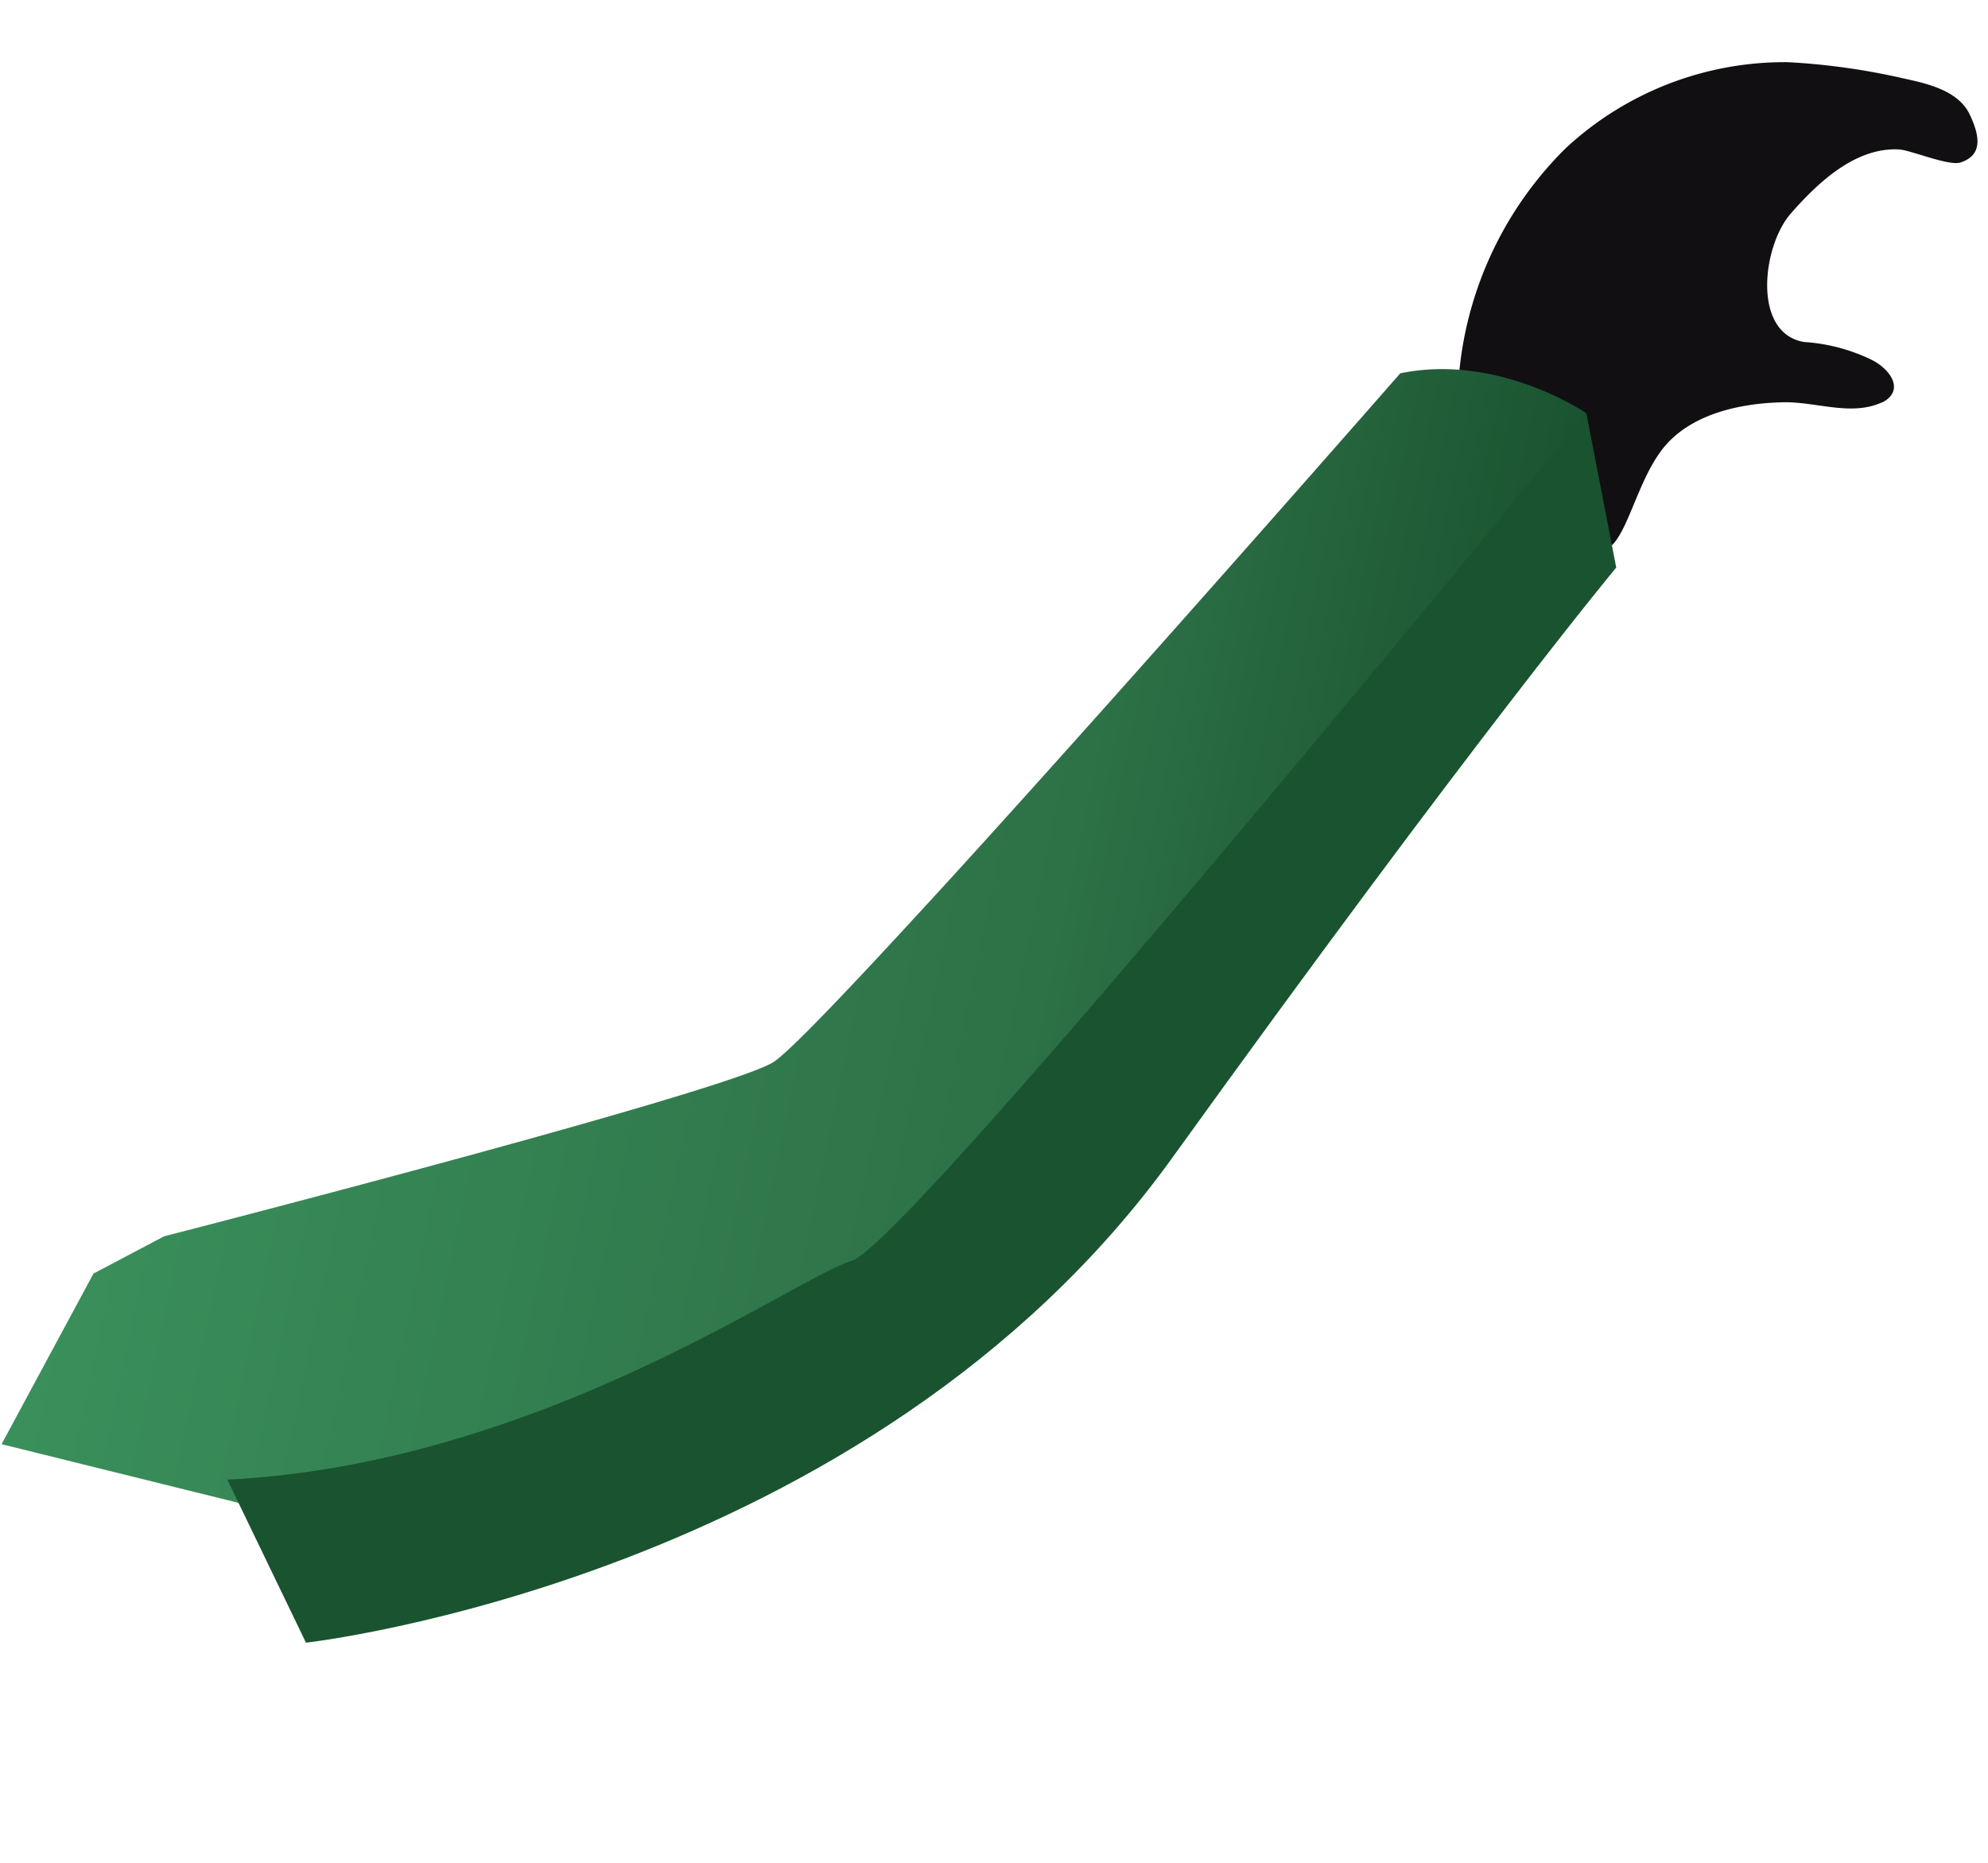
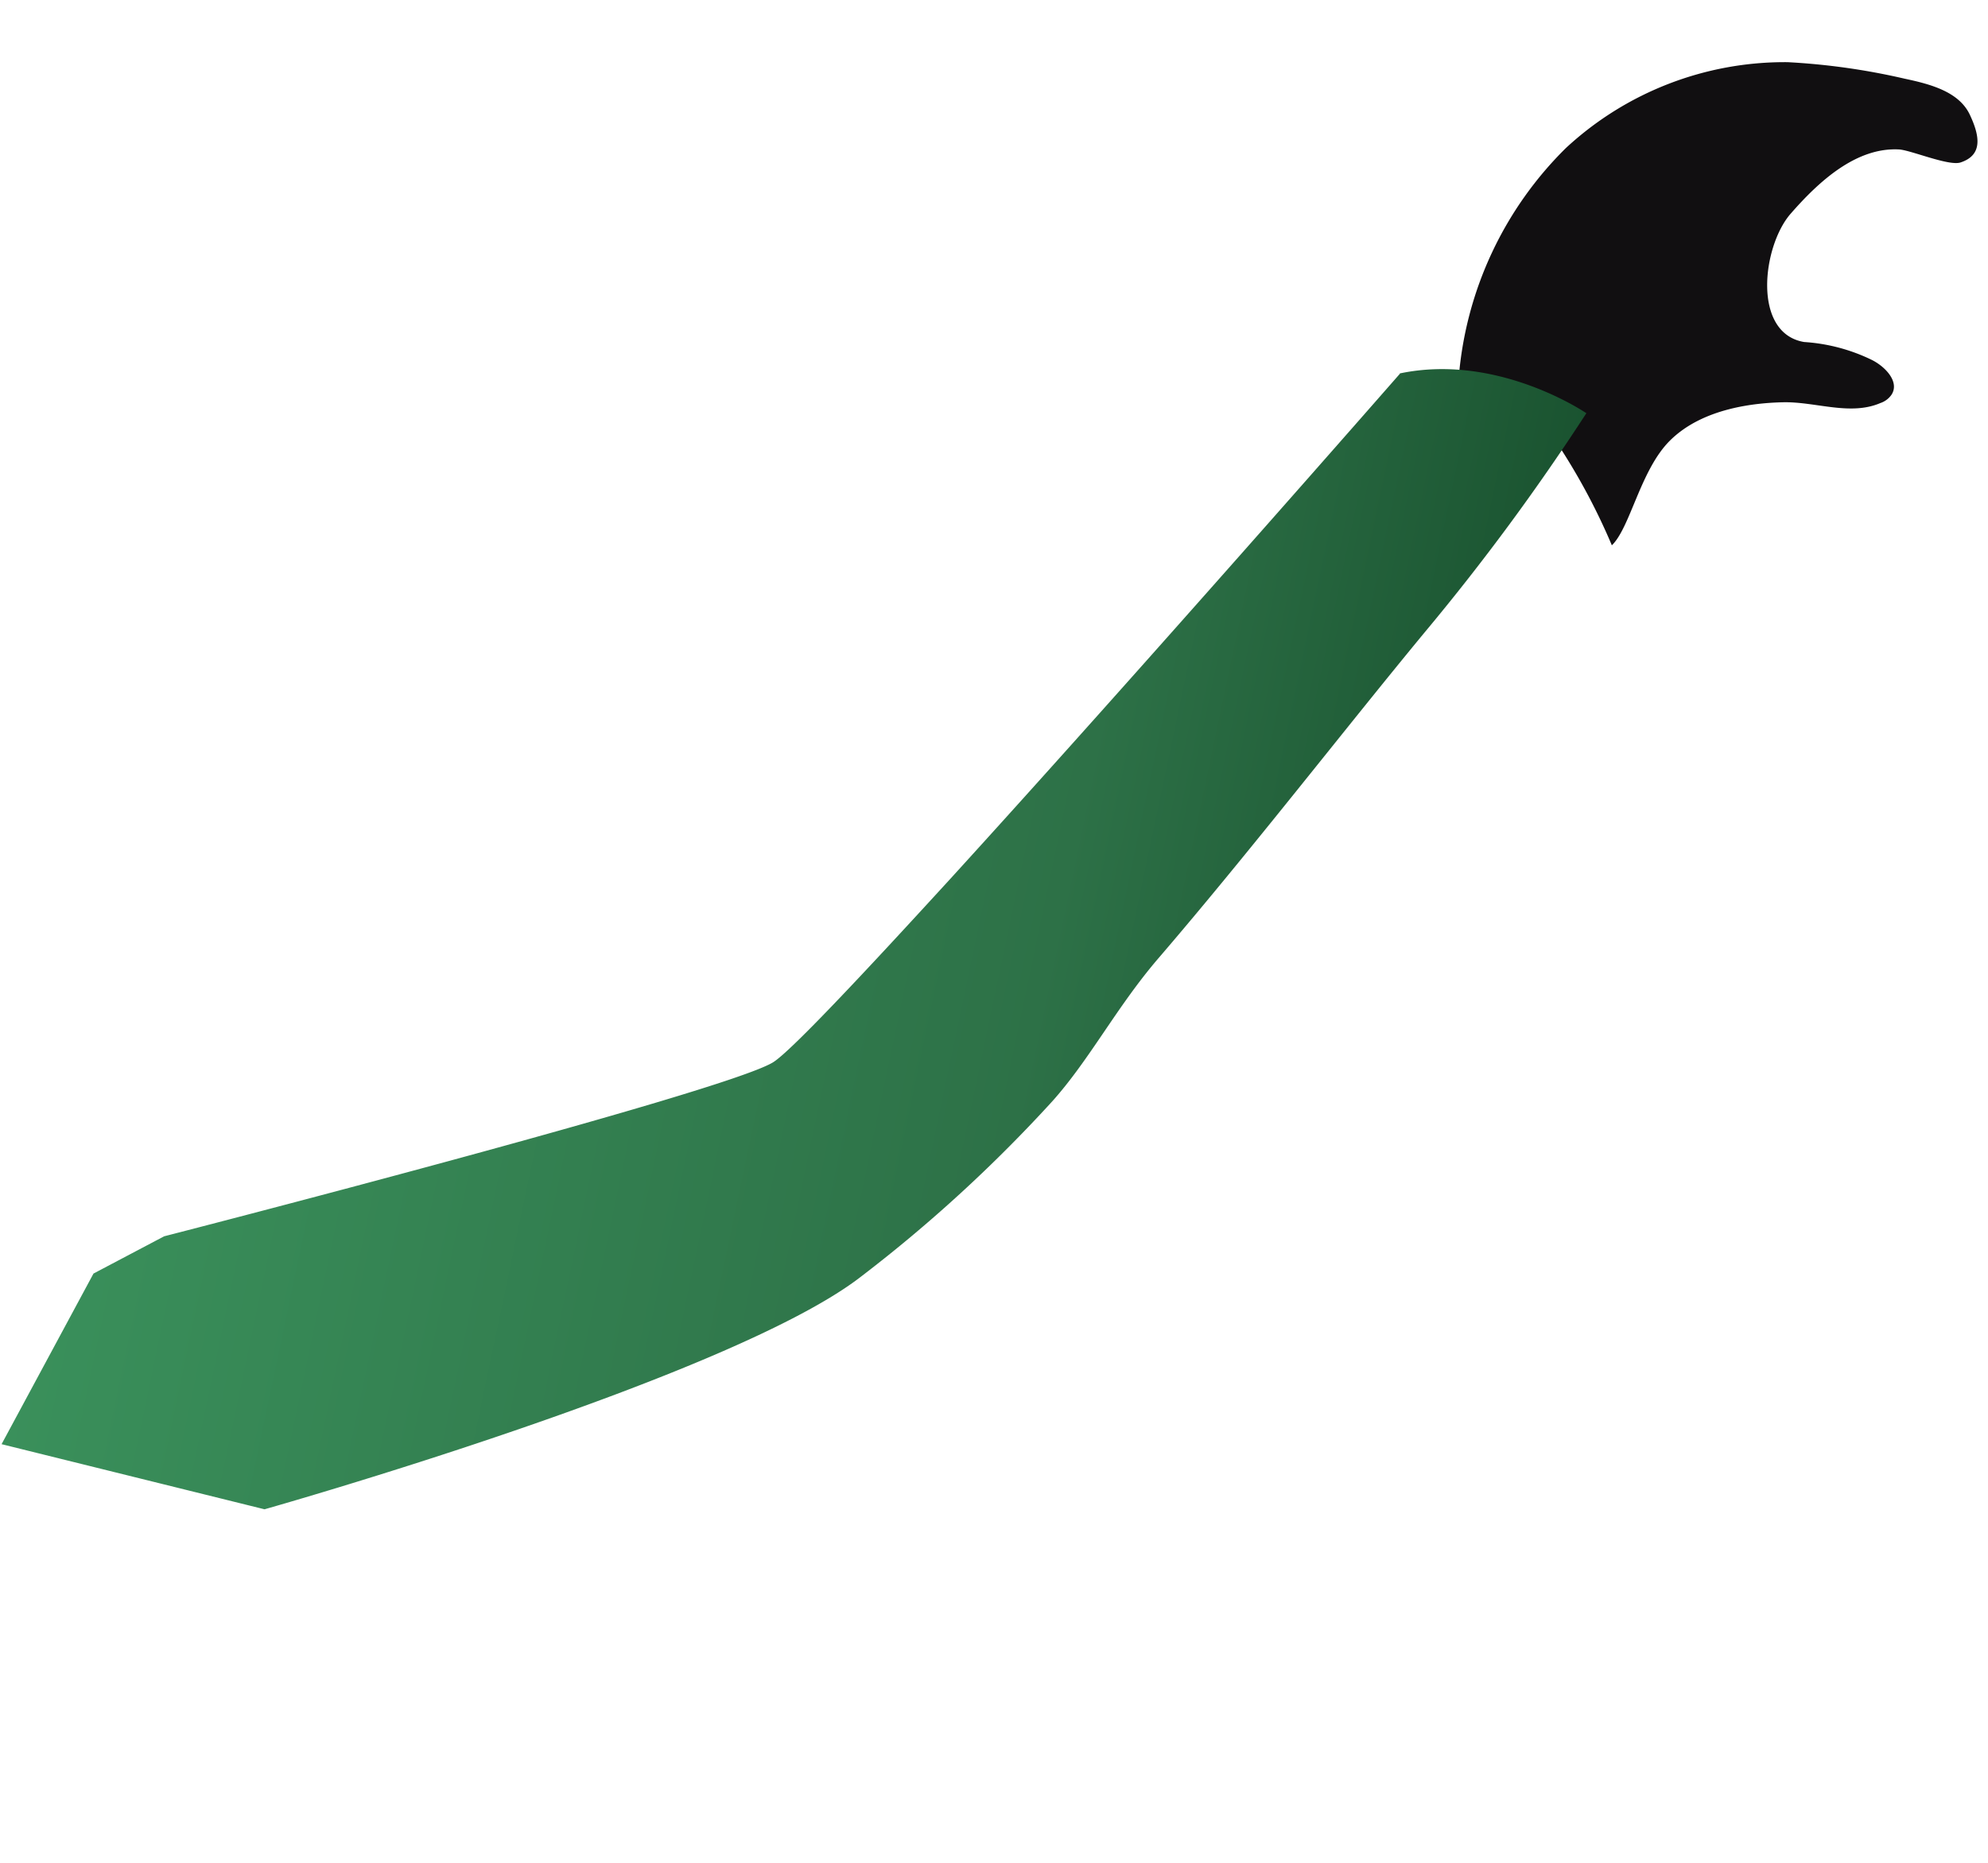
<svg xmlns="http://www.w3.org/2000/svg" width="106.961" height="100.235" viewBox="0 0 106.961 100.235">
  <defs>
    <linearGradient id="linear-gradient" y1="0.5" x2="1" y2="0.5" gradientUnits="objectBoundingBox">
      <stop offset="0" stop-color="#3a905b" />
      <stop offset="0.69" stop-color="#2d7147" />
      <stop offset="1" stop-color="#1a5330" />
    </linearGradient>
  </defs>
  <g id="Group_2371" data-name="Group 2371" transform="matrix(0.978, 0.208, -0.208, 0.978, -28.99, -23.726)">
    <path id="Path_1279" data-name="Path 1279" d="M69.827,14.987a9.718,9.718,0,0,1,3.741.176c.814.2,1.761.858,1.452,1.629a1.182,1.182,0,0,1-.484.55c-1.43,1.012-3.367.66-5.062,1.034-1.518.352-4.247,1.21-5.612,3.323-1.21,1.871-1.1,5-1.871,6.14a34.136,34.136,0,0,0-4.423-5.15c-1.695-1.5-3.521-2.421-5.524-2.047a19.58,19.58,0,0,1,3.081-13.2,17.318,17.318,0,0,1,10.7-7A36.368,36.368,0,0,1,72.182,0c1.386,0,2.993.066,3.829,1.166.77,1.012,1.144,1.981.044,2.619-.572.33-2.729-.088-3.367,0-2.289.352-3.873,2.575-5,4.6s-.7,6.734,2.157,6.6" transform="translate(62.246)" fill="#110f11" />
    <path id="Path_1280" data-name="Path 1280" d="M84.15,10.154S73.652,28.948,66.126,41.8c-3.609,6.14-6.514,10.937-7.284,11.642C56.465,55.642,28.758,69.4,28.758,69.4l-3.3,2.751L22.53,82.161l14.569.484S60.25,70.453,65.928,63.675A78.245,78.245,0,0,0,74,52.341c1.5-2.619,2.333-5.7,3.983-8.715,3.631-6.646,7.24-14.15,10.365-20.136A122.325,122.325,0,0,0,94.4,10.154s-5.326-2.2-10.277,0Z" transform="translate(27.016 11.017)" fill="url(#linear-gradient)" />
-     <path id="Path_1281" data-name="Path 1281" d="M28.11,80.967C44.351,76.653,55.707,64,58.546,62.437S87.7,9.62,87.7,9.62l3.3,7.79S85.5,27.864,74.237,53.458,34.074,88.669,34.074,88.669l-5.964-7.7Z" transform="translate(33.716 11.551)" fill="#1a5330" />
  </g>
</svg>